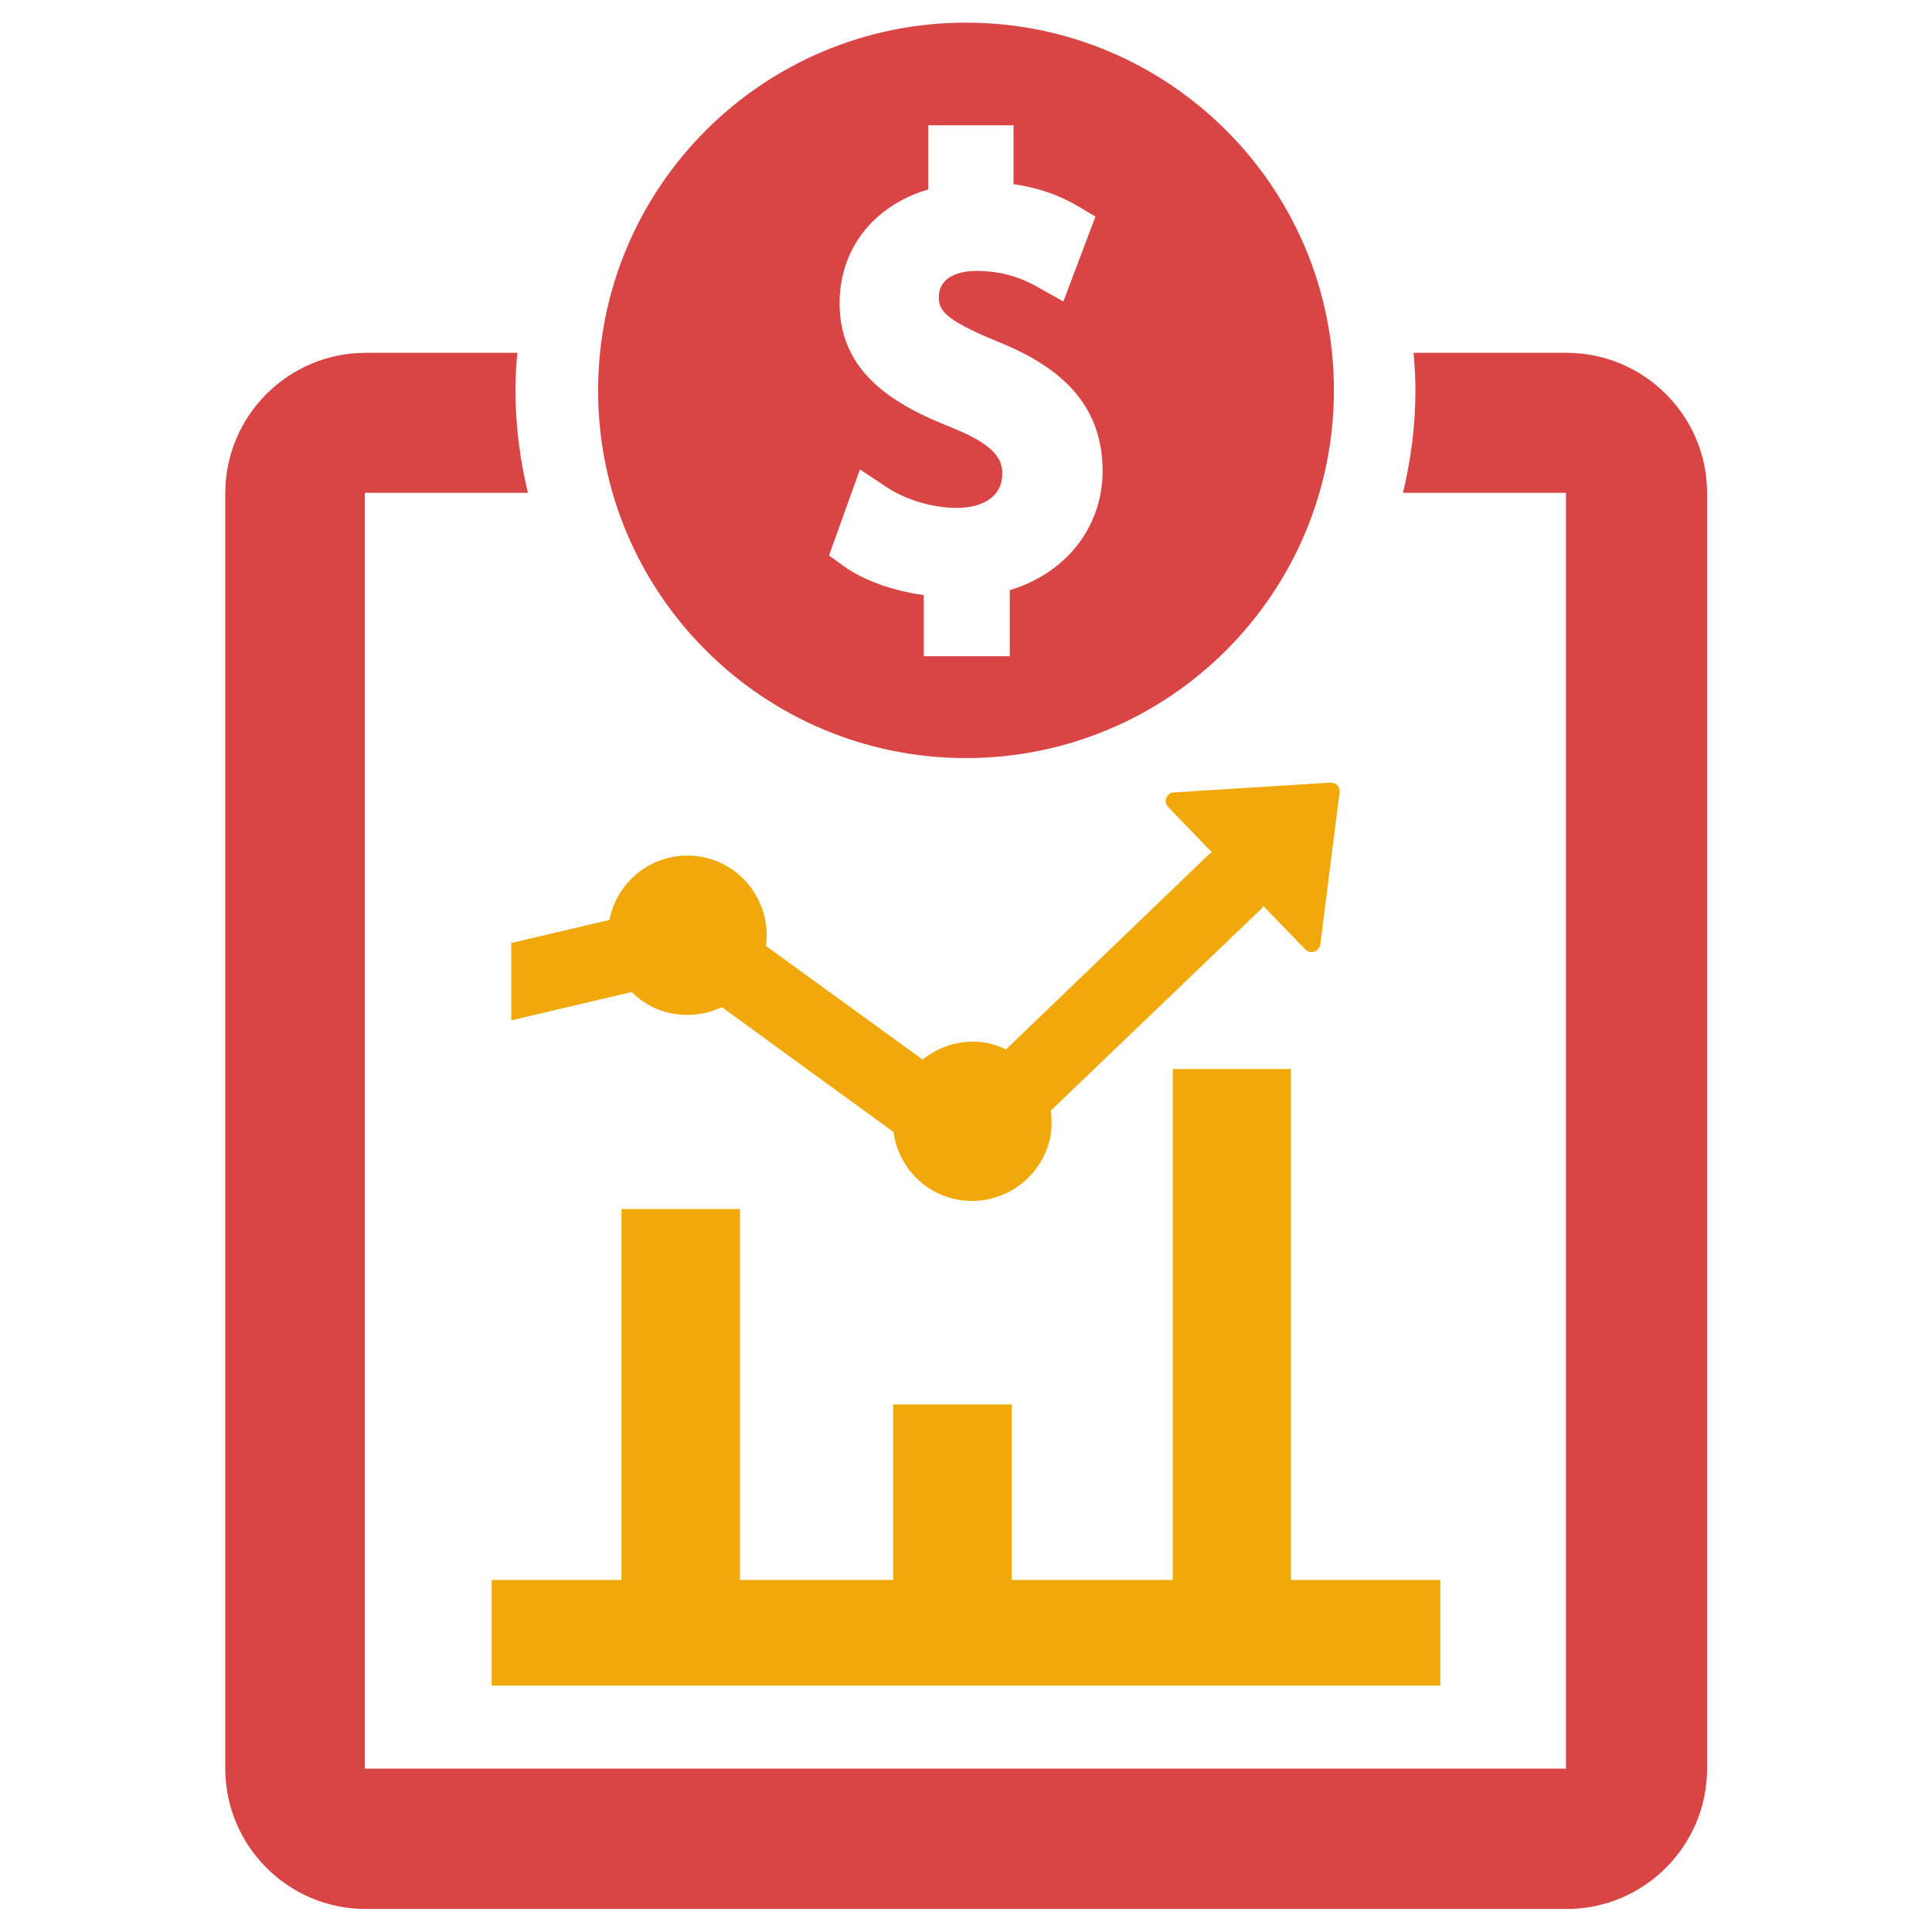
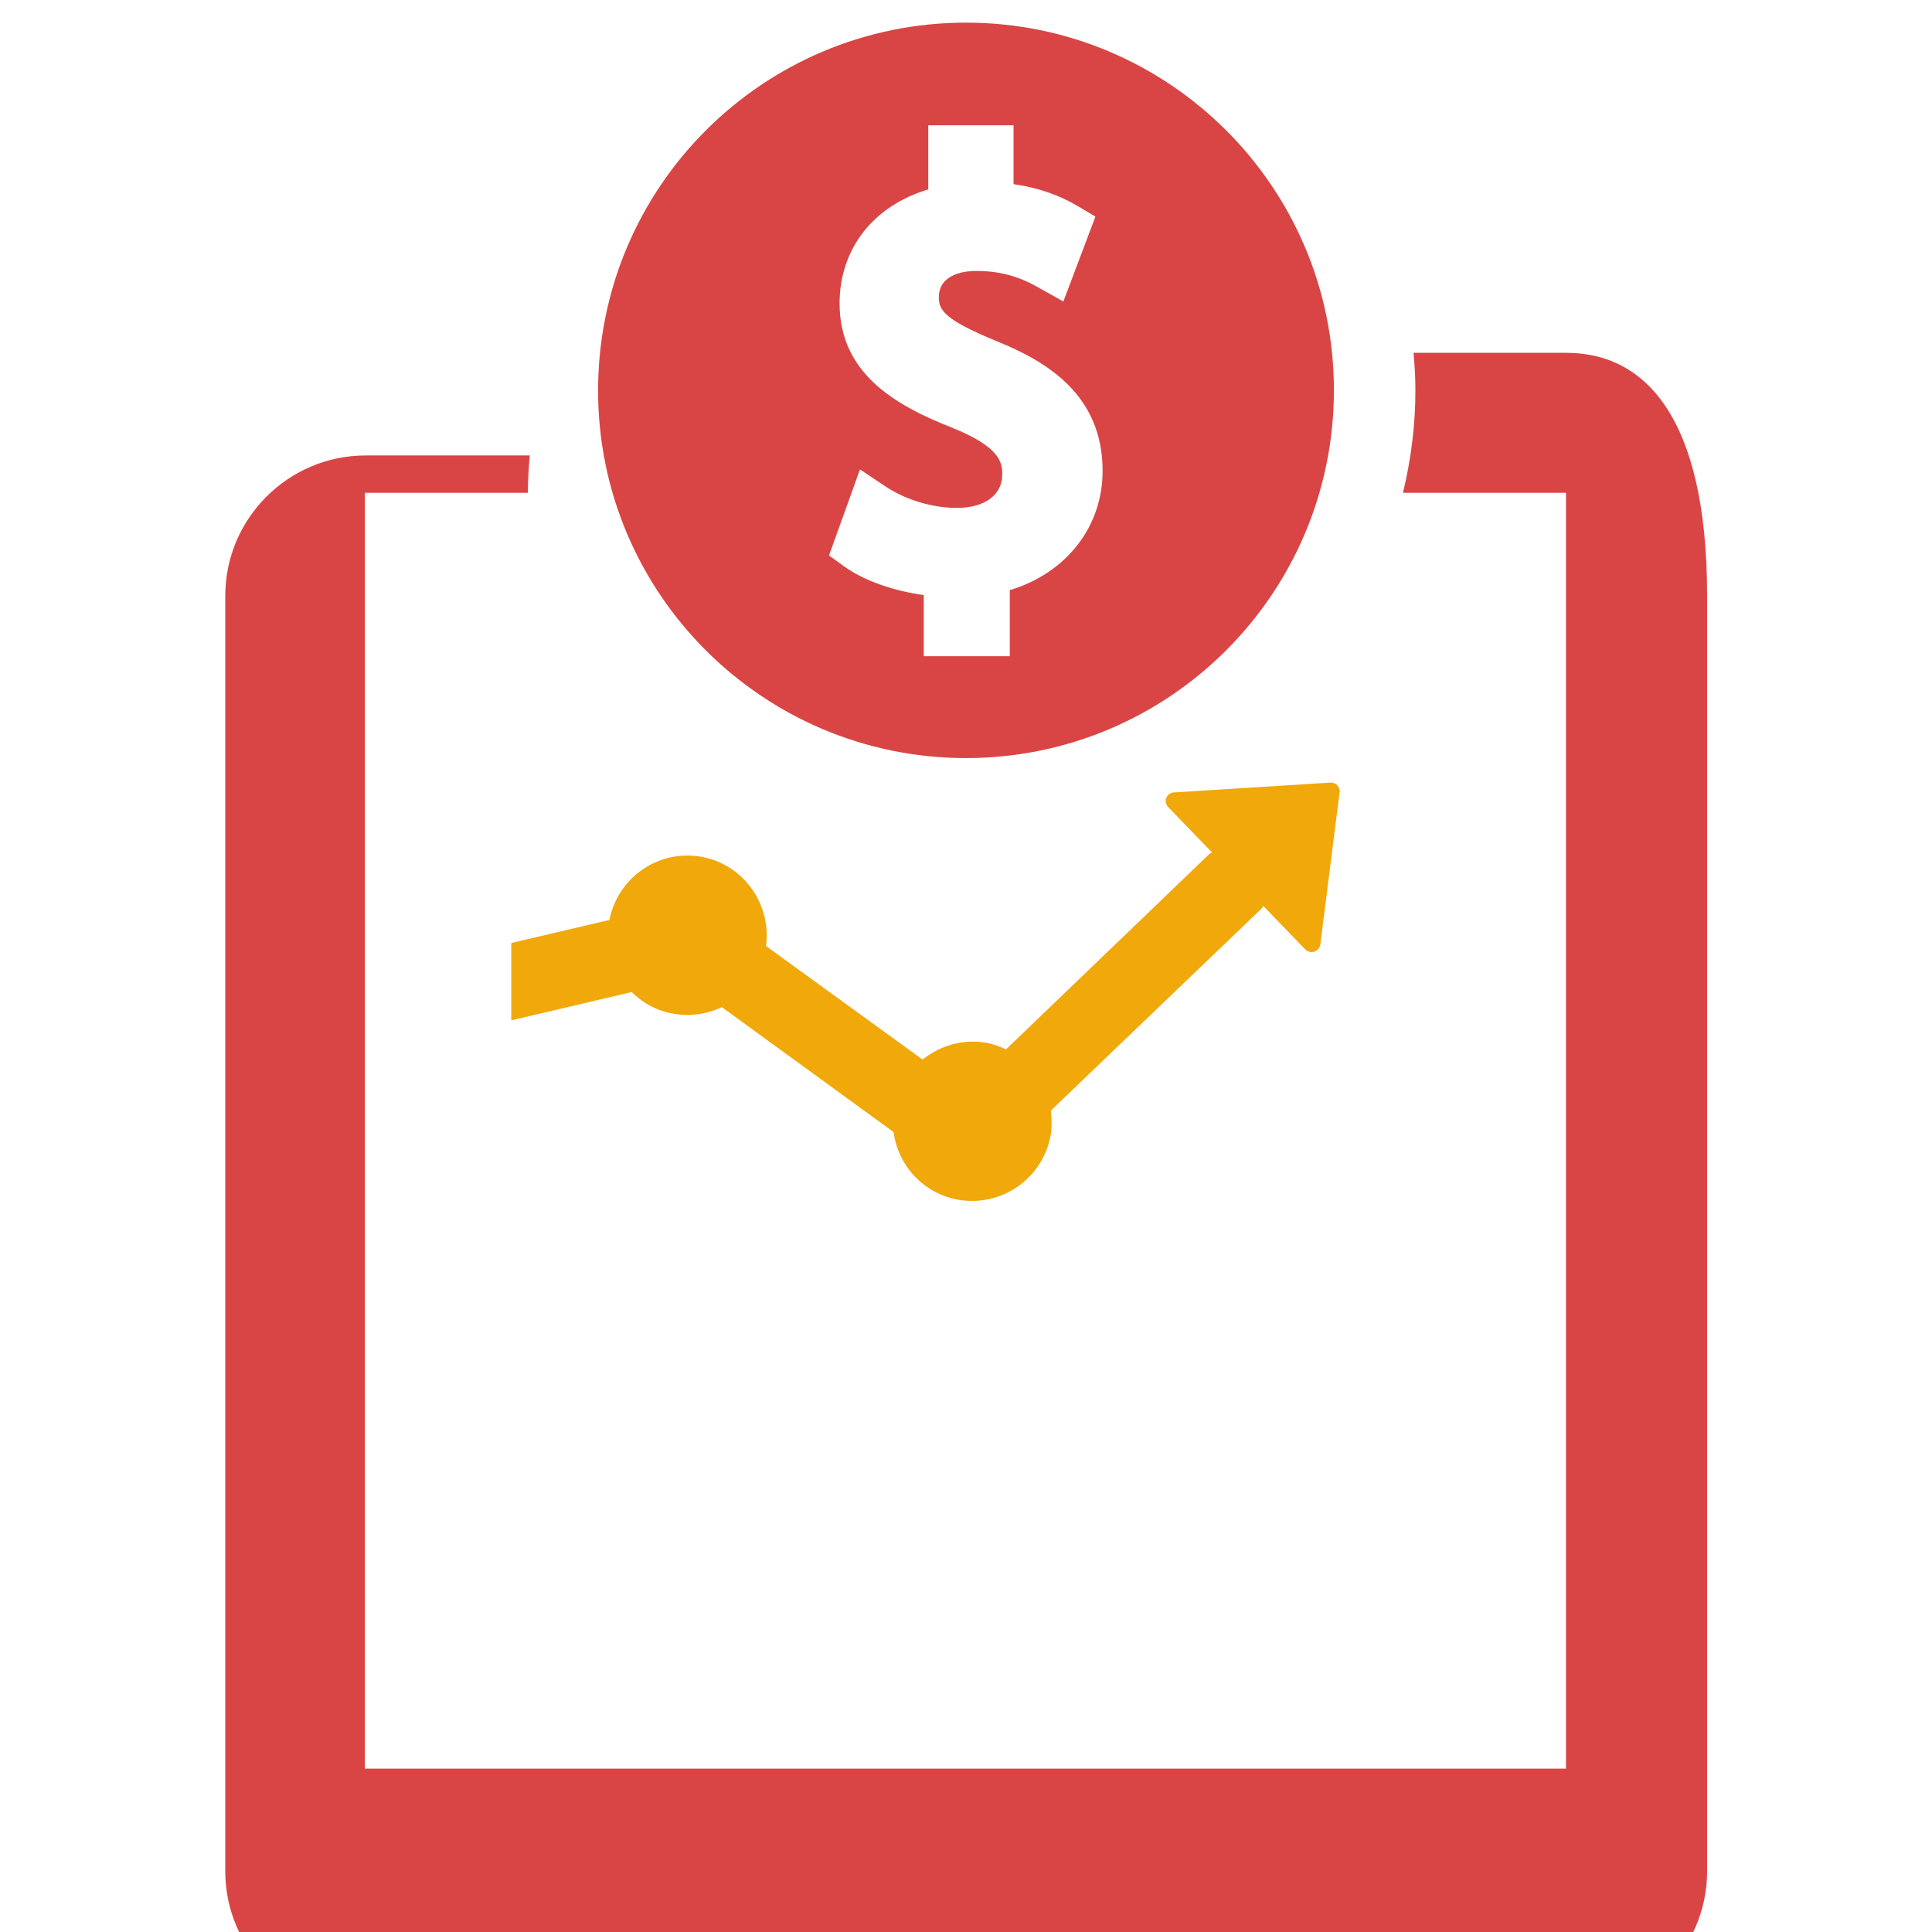
<svg xmlns="http://www.w3.org/2000/svg" version="1.1" id="Layer_1" x="0px" y="0px" viewBox="0 0 512 512" style="enable-background:new 0 0 512 512;" xml:space="preserve">
  <style type="text/css">
	.st0{fill:#D94545;}
	.st1{fill:#F1A80A;}
</style>
  <g>
    <g>
      <path class="st0" d="M256,200.9c53.8,0,97.5-43.6,97.5-97.5C353.5,49.6,309.8,6,256,6c-53.8,0-97.5,43.6-97.5,97.5    C158.5,157.3,202.2,200.9,256,200.9z M252.2,113.3c-14.7-5.8-29.7-14.2-29.7-32.9c0-14.5,9-25.9,23.5-30.2v-17h22.6v15.6    c6.3,0.9,11.9,2.8,17,5.8l4.7,2.8l-8.5,22.5l-6.6-3.7c-2.5-1.4-7.8-4.4-16.4-4.4c-6.3,0-10,2.6-10,6.9c0,3.3,1.1,5.9,15.3,11.7    c13.1,5.3,28.1,14.1,28.1,34.4c0,14.9-9.7,27.1-24.6,31.6v17.5h-22.8v-16.2c-8-1.1-15.8-3.8-21.1-7.6l-4-2.9l8.2-22.8l6.9,4.6    c5.3,3.5,12.3,5.6,18.8,5.6c7.3,0,12-3.4,12-8.8C265.7,122.4,264.7,118.3,252.2,113.3z" />
-       <path class="st0" d="M415.1,93.5h-40.5c0.3,3.3,0.5,6.6,0.5,9.9c0,9.4-1.2,18.5-3.3,27.2h43.2l0,0l0,338.1l-318.3,0l0-338.1h43.2    c-2.1-8.8-3.3-17.9-3.3-27.2c0-3.4,0.2-6.7,0.5-9.9H96.9c-20.5,0-37.2,16.7-37.2,37.2v338c0,20.5,16.7,37.2,37.2,37.2h318.3    c20.5,0,37.2-16.7,37.2-37.2v-338C452.4,110.2,435.7,93.5,415.1,93.5z" />
+       <path class="st0" d="M415.1,93.5h-40.5c0.3,3.3,0.5,6.6,0.5,9.9c0,9.4-1.2,18.5-3.3,27.2h43.2l0,0l0,338.1l-318.3,0l0-338.1h43.2    c0-3.4,0.2-6.7,0.5-9.9H96.9c-20.5,0-37.2,16.7-37.2,37.2v338c0,20.5,16.7,37.2,37.2,37.2h318.3    c20.5,0,37.2-16.7,37.2-37.2v-338C452.4,110.2,435.7,93.5,415.1,93.5z" />
    </g>
    <g>
-       <polygon class="st1" points="342.1,418.7 342.1,283.3 310.8,283.3 310.8,418.7 268.1,418.7 268.1,372.2 236.7,372.2 236.7,418.7     196.1,418.7 196.1,320.4 164.7,320.4 164.7,418.7 130.3,418.7 130.3,446.7 381.7,446.7 381.7,418.7   " />
      <path class="st1" d="M178.8,268.7c4.4,0.7,8.7,0,12.5-1.8l45.5,33.1c1.2,9,8.1,16.5,17.5,18c11.5,1.8,22.3-6,24.2-17.5    c0.3-2.1,0.2-4.2,0-6.2l55.7-53.4c0.3-0.2,0.4-0.6,0.6-0.8l11.1,11.5c1.4,1.4,3.7,0.6,4-1.3L355,210c0.2-1.5-1-2.7-2.5-2.6    l-41.4,2.6c-2,0.1-2.9,2.5-1.5,3.9l11.6,12c-0.3,0.2-0.6,0.3-0.8,0.5l-53.8,51.7c-1.7-0.8-3.6-1.5-5.5-1.8    c-6.2-1-12.1,0.9-16.6,4.5L203,250.7c1.5-11.3-6.2-21.9-17.5-23.7c-11.3-1.8-21.8,5.7-24,16.8l-26,6.1v20.5l31.9-7.5    C170.4,265.9,174.3,268,178.8,268.7z" />
    </g>
  </g>
</svg>